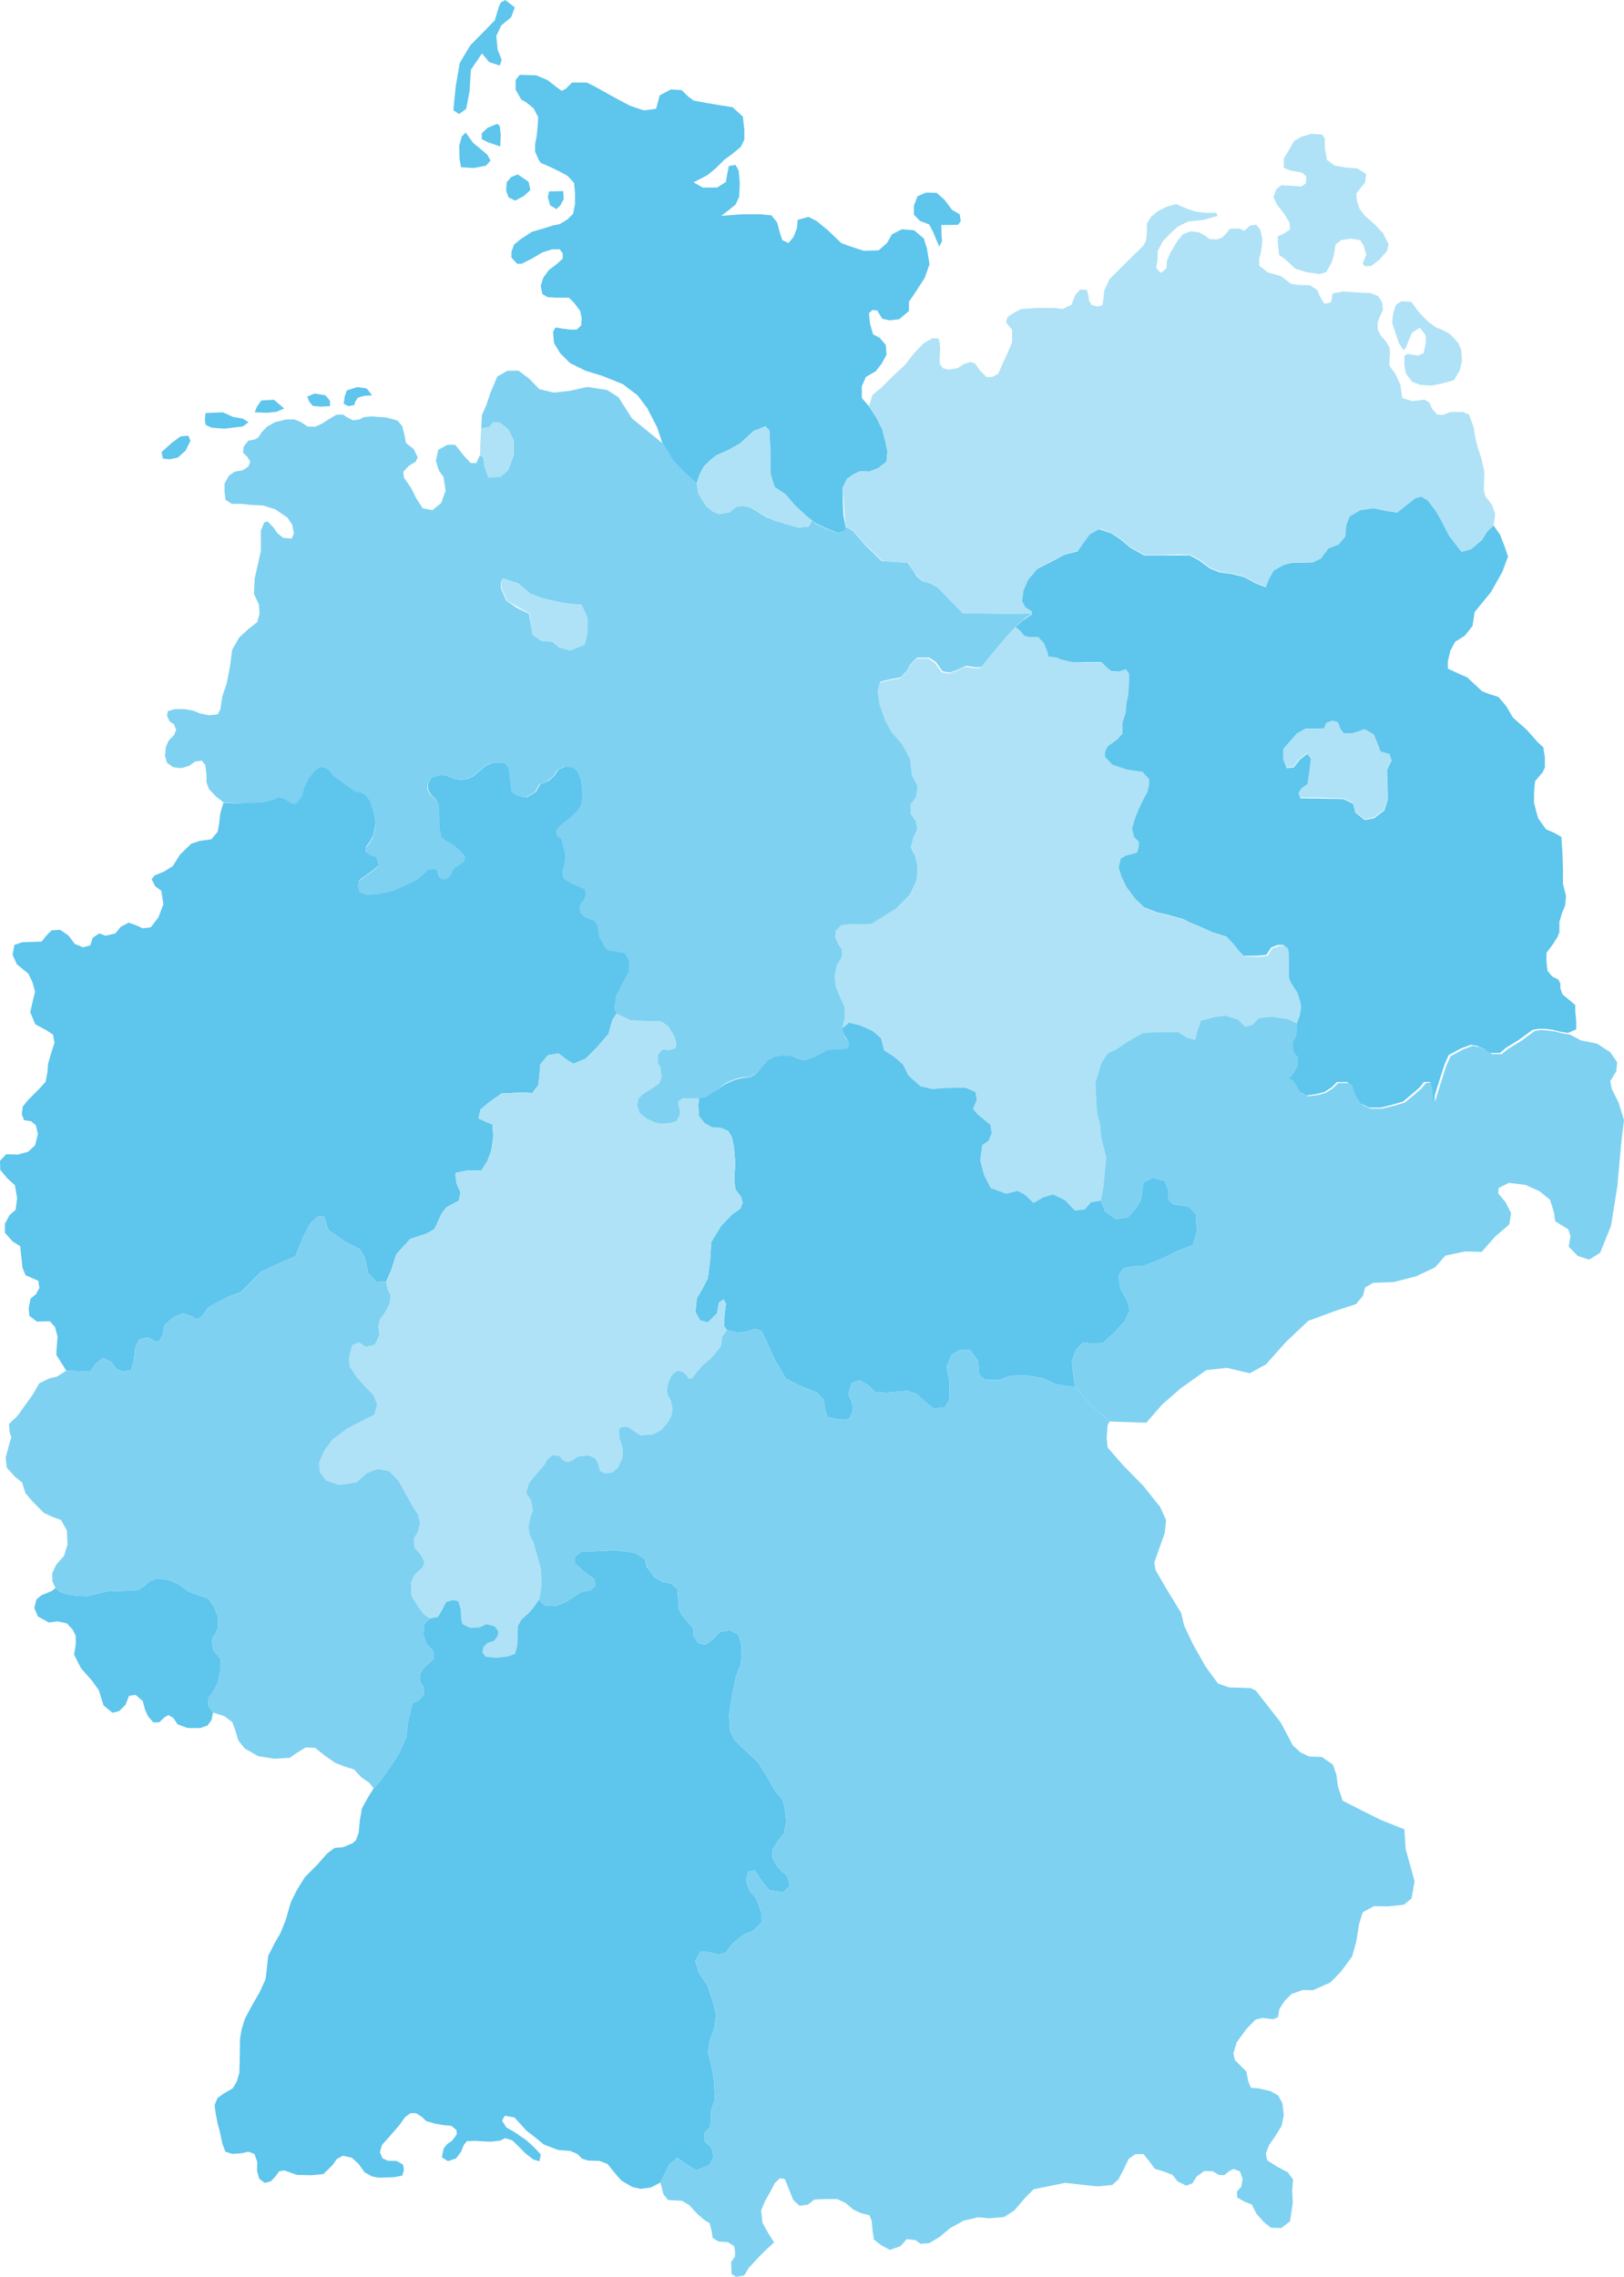
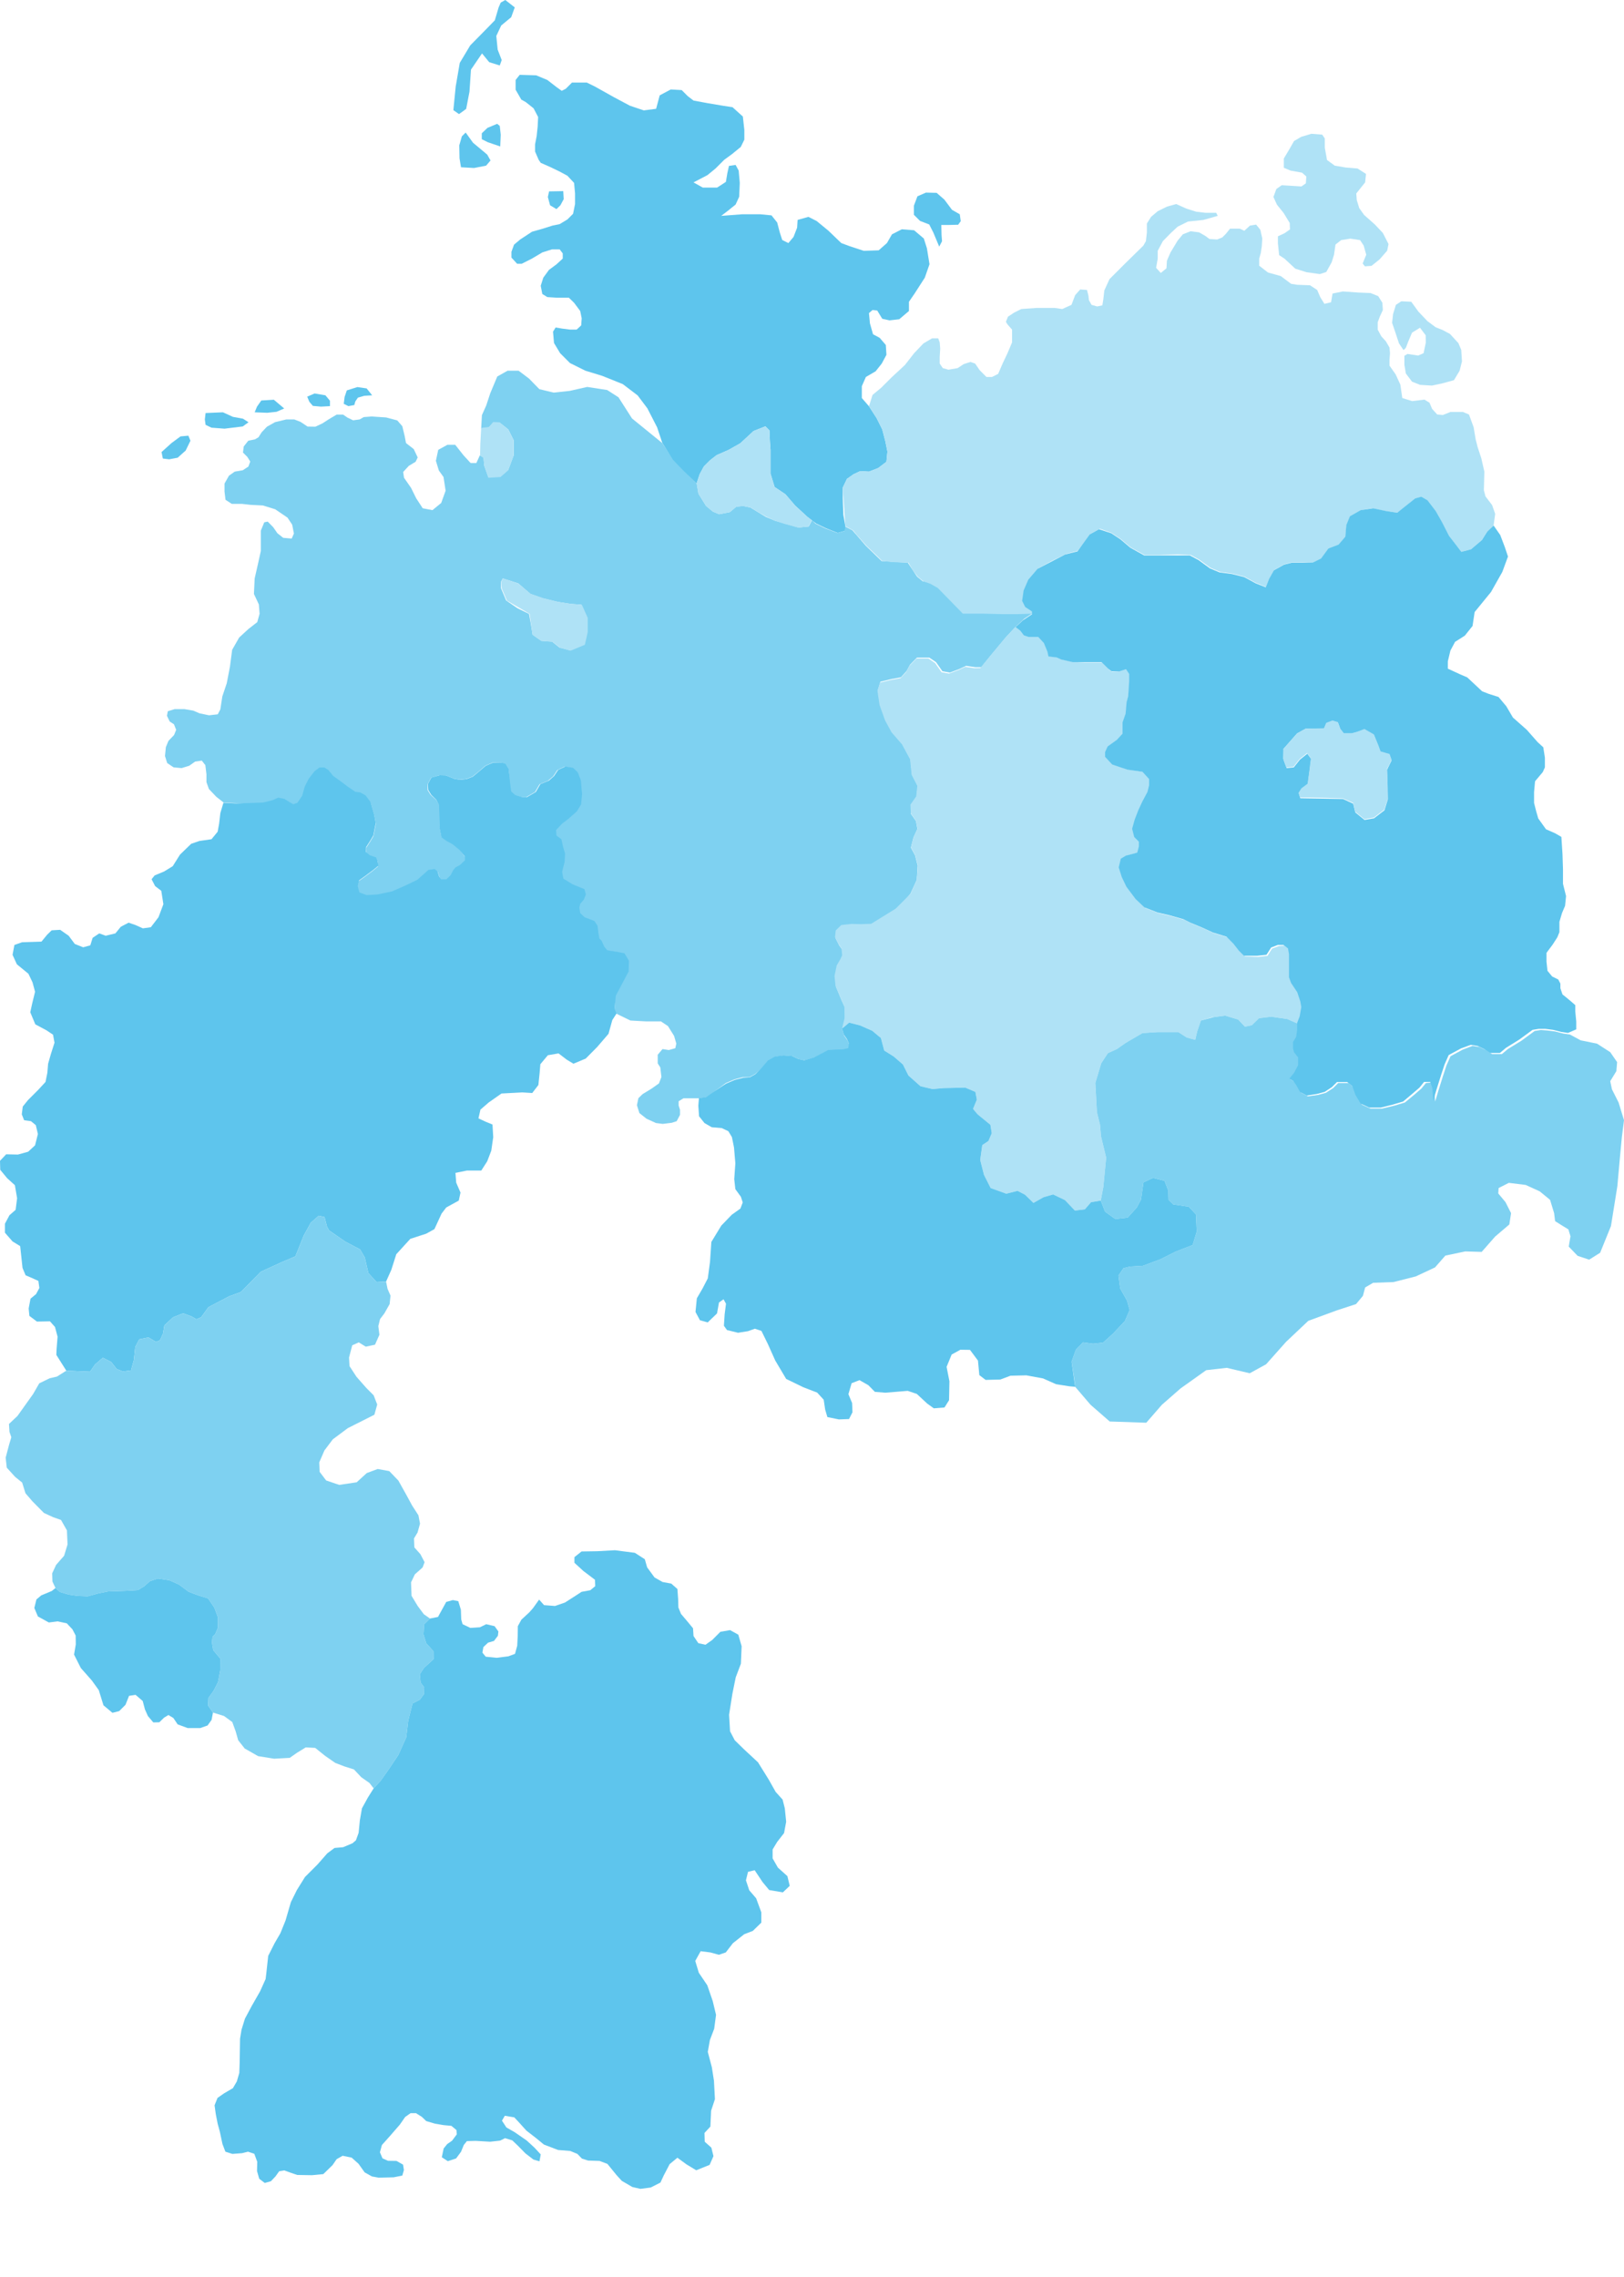
<svg xmlns="http://www.w3.org/2000/svg" id="Ebene_1" data-name="Ebene 1" width="132" height="185" viewBox="0 0 132 185">
  <title>map-germany</title>
  <g>
    <path d="M56.62,39.28l-1-1-.88-.92L53.83,36l-2.46-2-1.1-1.72-.92-.59-1.62-.25-1.42.32L45,31.9l-1.16-.28L43,30.76l-.85-.64-.89,0-.84.47-.57,1.36-.33,1-.35.78-.06,1.09.62-.09.37-.4.5,0,.71.56.44.88V37l-.44,1.18-.62.53-1,.06-.33-.94-.06-.67L39,37l-.28.62-.47,0L37.68,37,37,36.14l-.63,0-.75.41-.19.89.24.79.38.53.17,1.11-.36,1-.71.58-.79-.15-.53-.81-.42-.85-.57-.82-.07-.47.46-.5.55-.33.17-.35-.32-.68L33,36l-.11-.58-.19-.79-.41-.47-.9-.24-1.18-.08-.64.05-.34.19-.53.07-.46-.22-.35-.24-.53,0-.64.38-.51.33-.57.27L25,34.66l-.57-.38-.51-.2-.65,0-.91.22-.66.37-.43.45-.26.41-.29.17-.54.11-.37.47-.06.49.35.35.24.38-.15.41-.46.3-.65.11-.47.33-.36.64,0,.65.08.67.51.33.81,0,.72.08,1,.05,1,.31,1,.68.38.57.14.72-.18.41-.69-.06-.47-.37-.34-.49-.45-.46-.28.06-.28.68,0,.65,0,1-.22,1L20.7,47l-.06,1.26.4.85.06.76-.19.68-.72.56-.75.69-.57,1-.18,1.37-.26,1.35-.36,1.07-.16,1.05-.21.4-.71.08-.77-.16-.51-.22L15,57.62l-.81,0-.55.17-.07.37.22.46.35.23.18.45-.17.42-.46.48-.21.51-.07.72.18.57.52.35.65.06.62-.19.48-.34.54-.08.29.37.09.74,0,.64.2.56.6.63.6.47,1,.05,1.07,0,1.16,0,.8-.2.43-.21.52.1.4.25.32.18.32-.1.38-.57.22-.75.31-.63.49-.61.39-.3h.4l.34.22.37.47.68.49.46.35.64.44.42.06.43.24.4.54.16.56.15.52.11.63-.2,1-.26.44-.32.5v.4l.31.26.52.19.12.27,0,.41-.43.35-.6.45-.53.38-.11.47.13.51.59.22.86-.05,1.19-.25L32.93,72l1-.47.51-.46.4-.35.52-.07.22.18.15.46.18.21h.4l.34-.33.22-.42.18-.22.36-.2.38-.36v-.35L37.34,69l-.55-.45-.51-.28-.4-.29-.17-.86V65.42L35.46,65,35,64.58l-.24-.38,0-.49.28-.52.68-.2h.5l.66.27.49.09.53-.06.5-.19.46-.37.6-.52.59-.25h.54l.47.05.27.44.07.61,0,.56.09.69.32.28.58.18h.38l.72-.42.37-.63.68-.28.43-.37.33-.5.59-.28.61.1.39.36.25.66.1,1.12-.08.83-.34.56-.65.59-.57.44-.47.49,0,.46.4.29.12.59.18.58,0,.68-.21.8.1.55.73.45,1,.41.12.43-.17.43-.3.34-.06.31.06.44.36.34.49.18.31.14.25.37.07.59.08.45.18.19.22.49.24.28.93.15.47.1.36.59,0,.87-.49.94-.55,1L49.95,82l.18.38,1.11.54,1.25.07,1.23,0,.57.38.5.8.18.62-.08.38-.53.15-.51-.08-.39.46,0,.7.21.33.09.78-.2.52-.61.43-.72.44-.34.33-.12.57.2.64.58.46.77.35.55.07.73-.09L55,91.1l.27-.51,0-.42-.11-.35v-.34l.39-.24h1.28l.59-.09.46-.33L59,88l.7-.3.68-.18.53,0,.48-.26L62,86.7l.46-.54.58-.31.7-.09.66.05.54.25.48.09.79-.24.68-.35.47-.24.6,0,.61,0,.41-.1.05-.36-.16-.35-.26-.37-.15-.49.22-.89,0-.89-.25-.54-.47-1.13-.08-.82.18-.85.31-.53.13-.29-.05-.56-.24-.34-.29-.57.06-.54.45-.44.84-.09.73,0,.86,0,2-1.23L74,72.62l.52-1.13.07-1.16-.21-.83-.34-.63.21-.83.32-.69-.12-.64-.42-.6,0-.71.47-.67.09-.87-.46-.89L74,61.69l-.65-1.22-.85-1-.53-1-.45-1.26-.17-1.13.21-.69.87-.21.8-.15.46-.51.27-.5.57-.59h1l.55.37.52.74.6.11.75-.28.58-.27.73.11h.5l.81-1,1.18-1.42.66-.71.26-.26.58-.54.75-.5-2.42,0-3.25,0-2-2.09-.58-.33L75,47.23l-.46-.38-.75-1.13-2.13-.13-1.29-1.25-1.08-1.25-.63-.33,0,.38-.58.17-1-.38-.79-.38L66,42.27l-.27.51-.83.08L63,42.31,62.25,42,61,41.24l-.6-.13-.56.06-.52.44-.87.17-.5-.21-.56-.46-.62-1-.14-.83ZM40.87,47h0l1.25.4,1,.86,1,.35,1.19.29,1.06.17.87.06.48,1.06v1.17l-.23,1-1.17.48-.85-.23-.6-.48L44,52.07l-.71-.5-.15-.92L43,49.88l-.94-.46-.92-.63-.42-1,0-.52Z" fill="#7ed1f1" fill-rule="evenodd" />
    <polygon points="39.11 34.77 39.74 34.69 40.09 34.29 40.59 34.31 41.3 34.88 41.74 35.75 41.74 37.05 41.3 38.22 40.68 38.76 39.7 38.82 39.37 37.88 39.3 37.21 39.02 37.02 39.04 36.08 39.11 34.77" fill="#afe2f6" fill-rule="evenodd" />
    <polygon points="42.24 6.08 43.58 6.12 44.49 6.5 45.24 7.08 45.66 7.38 45.99 7.21 46.49 6.71 47.7 6.71 48.37 7.04 49.87 7.88 51.2 8.59 52.33 8.97 53.33 8.84 53.62 7.75 54.52 7.27 55.41 7.32 55.9 7.81 56.37 8.17 57.5 8.38 58.75 8.59 59.54 8.71 60.38 9.47 60.5 10.55 60.5 11.35 60.21 11.94 59.5 12.52 58.87 12.98 58.16 13.69 57.5 14.23 56.37 14.82 57.12 15.24 58.29 15.24 59 14.78 59.12 14.07 59.25 13.48 59.79 13.4 60.04 13.86 60.13 14.86 60.08 15.99 59.79 16.62 59.17 17.12 58.62 17.54 60.33 17.41 61.79 17.41 62.71 17.5 63.17 18.08 63.38 18.88 63.58 19.5 64.08 19.75 64.5 19.25 64.79 18.5 64.83 17.87 65.71 17.62 66.38 17.96 67.34 18.75 68.38 19.75 69.05 20 70.21 20.38 71.42 20.34 72.09 19.75 72.5 19.04 73.3 18.63 74.3 18.71 75.09 19.38 75.34 20.17 75.55 21.47 75.17 22.56 74.34 23.85 73.88 24.52 73.88 25.27 73.09 25.94 72.3 26.03 71.71 25.9 71.3 25.23 70.92 25.19 70.63 25.44 70.71 26.28 70.96 27.16 71.5 27.45 72 28.03 72.05 28.83 71.67 29.54 71.17 30.17 70.38 30.63 70.05 31.38 70.05 32.34 70.63 33.01 71.25 33.97 71.71 34.89 71.96 35.85 72.13 36.69 72.05 37.52 71.38 38.03 70.63 38.32 69.92 38.28 69.38 38.53 68.84 38.91 68.5 39.62 68.5 40.49 68.55 41.83 68.71 42.75 68.67 43.13 68.09 43.3 67.13 42.92 66.34 42.54 65.63 42 64.63 41.08 63.84 40.16 62.96 39.57 62.63 38.49 62.63 37.4 62.63 36.56 62.58 35.89 62.54 34.97 62.21 34.64 61.25 35.02 60.17 36.02 59.21 36.56 58.25 36.98 57.71 37.4 57.21 37.9 56.87 38.53 56.62 39.28 55.58 38.28 54.7 37.36 53.83 35.98 53.41 34.72 52.62 33.18 51.83 32.13 50.62 31.21 48.95 30.54 47.58 30.12 46.33 29.5 45.53 28.7 45.03 27.87 44.95 26.95 45.16 26.61 45.7 26.7 46.33 26.78 46.87 26.78 47.24 26.44 47.28 25.86 47.16 25.27 46.66 24.6 46.24 24.19 45.28 24.19 44.49 24.14 44.08 23.89 43.95 23.22 44.16 22.56 44.62 21.93 45.24 21.47 45.74 21.01 45.74 20.59 45.49 20.26 44.87 20.26 44.08 20.51 43.24 21.01 42.41 21.43 42.03 21.43 41.57 20.93 41.57 20.46 41.78 19.88 42.28 19.46 43.24 18.83 44.12 18.58 44.91 18.33 45.49 18.21 46.12 17.83 46.58 17.37 46.74 16.58 46.74 15.7 46.66 14.86 46.12 14.28 45.49 13.94 44.7 13.56 43.95 13.23 43.78 12.98 43.49 12.31 43.49 11.73 43.62 11.06 43.7 10.3 43.74 9.51 43.37 8.8 42.74 8.3 42.37 8.09 41.91 7.29 41.91 6.5 42.24 6.08" fill="#5ec5ed" fill-rule="evenodd" />
    <polygon points="70.63 33.01 70.92 32.09 71.63 31.5 72.46 30.67 73.55 29.66 74.3 28.7 75.05 27.91 75.76 27.49 76.26 27.49 76.38 27.82 76.42 28.33 76.38 29 76.38 29.54 76.63 29.91 77.09 30.04 77.84 29.91 78.34 29.58 78.88 29.41 79.26 29.54 79.63 30.08 80.18 30.63 80.63 30.63 81.13 30.38 81.51 29.5 81.89 28.7 82.26 27.82 82.26 27.28 82.26 26.78 81.89 26.36 81.76 26.15 81.93 25.73 82.43 25.4 83.01 25.11 84.26 25.02 85.72 25.02 86.34 25.11 87.09 24.77 87.39 23.98 87.8 23.52 88.35 23.56 88.47 24.02 88.51 24.39 88.72 24.77 89.18 24.9 89.6 24.81 89.68 24.31 89.76 23.6 90.18 22.68 91.39 21.47 92.93 19.96 93.14 19.59 93.22 18.88 93.22 18.16 93.56 17.62 94.1 17.16 94.85 16.79 95.6 16.58 96.43 16.95 97.22 17.2 97.97 17.29 98.85 17.29 98.98 17.54 97.81 17.87 96.56 18 95.72 18.42 95.18 18.92 94.52 19.59 94.1 20.38 94.1 21.01 93.97 21.76 94.35 22.18 94.81 21.8 94.85 21.18 95.14 20.51 95.72 19.55 96.14 19.04 96.77 18.79 97.47 18.88 97.97 19.17 98.31 19.42 98.93 19.46 99.35 19.29 99.64 19 99.98 18.58 100.39 18.58 100.77 18.58 101.14 18.75 101.6 18.33 102.1 18.25 102.44 18.67 102.6 19.38 102.56 20 102.48 20.55 102.35 21.01 102.35 21.59 103.06 22.14 104.1 22.43 104.94 23.06 105.44 23.14 106.48 23.18 107.06 23.56 107.31 24.14 107.65 24.69 108.19 24.56 108.31 23.85 109.15 23.68 110.4 23.77 111.4 23.81 112.02 24.06 112.36 24.6 112.4 25.19 112.15 25.73 111.98 26.19 111.98 26.78 112.27 27.32 112.65 27.74 112.94 28.24 112.98 28.7 112.94 29.25 112.94 29.71 113.44 30.42 113.82 31.25 113.9 31.8 113.98 32.34 114.78 32.59 115.78 32.47 116.19 32.72 116.4 33.22 116.82 33.68 117.28 33.72 117.9 33.47 118.9 33.47 119.4 33.68 119.78 34.72 119.94 35.69 120.11 36.35 120.4 37.23 120.65 38.32 120.61 39.83 120.74 40.33 121.28 41.04 121.53 41.75 121.4 42.71 121.28 42.92 120.86 43.21 120.44 43.88 119.57 44.63 118.78 44.84 118.32 44.26 117.78 43.55 117.19 42.42 116.69 41.54 116.03 40.66 115.53 40.37 115.03 40.49 114.53 40.91 113.98 41.37 113.57 41.66 112.69 41.54 111.52 41.29 110.61 41.46 109.73 41.96 109.44 42.67 109.36 43.63 108.81 44.26 107.98 44.55 107.4 45.39 106.73 45.72 105.94 45.68 105.06 45.68 104.39 45.85 103.56 46.31 103.19 46.98 102.89 47.69 102.06 47.35 101.14 46.85 100.14 46.6 99.18 46.47 98.39 46.14 97.47 45.47 96.77 45.09 95.72 45.05 94.27 45.09 93.02 45.09 91.89 44.47 91.1 43.8 90.35 43.3 89.39 42.96 88.64 43.38 88.14 44.09 87.59 44.76 86.64 45.01 85.47 45.59 84.39 46.18 83.64 47.06 83.26 47.94 83.14 48.77 83.39 49.27 83.93 49.61 83.93 49.86 82.68 49.9 81.51 49.9 79.88 49.86 78.26 49.86 76.22 47.77 75.63 47.44 75.05 47.23 74.59 46.85 74.21 46.35 73.84 45.72 72.75 45.68 71.71 45.59 71.34 45.22 70.42 44.34 69.67 43.5 69.34 43.09 68.71 42.75 68.5 39.62 68.84 38.91 69.38 38.53 69.92 38.28 70.63 38.32 71.38 38.03 72.05 37.52 72.13 36.69 71.96 35.85 71.71 34.89 71.25 33.97 70.63 33.01" fill="#afe2f6" fill-rule="evenodd" />
    <polygon points="18.16 65.23 17.91 66.06 17.81 66.93 17.69 67.58 17.19 68.19 16.21 68.33 15.54 68.56 14.63 69.44 14.04 70.38 13.34 70.81 12.57 71.13 12.32 71.44 12.61 72 13.11 72.38 13.28 73.47 12.88 74.53 12.26 75.34 11.61 75.43 11.01 75.16 10.45 74.97 9.82 75.3 9.38 75.84 8.59 76.03 8.07 75.84 7.53 76.2 7.34 76.81 6.76 76.97 6.08 76.7 5.58 76.03 4.89 75.55 4.2 75.59 3.83 75.95 3.37 76.51 1.79 76.56 1.17 76.78 1.02 77.58 1.37 78.35 2.31 79.12 2.64 79.81 2.85 80.58 2.62 81.52 2.46 82.25 2.87 83.23 3.77 83.71 4.31 84.07 4.43 84.72 4.14 85.63 3.91 86.43 3.85 87.16 3.7 87.91 3.1 88.56 2.27 89.39 1.85 89.91 1.77 90.54 1.96 91.02 2.52 91.1 2.91 91.42 3.08 92.14 2.85 93.06 2.29 93.58 1.46 93.81 0.5 93.79 0 94.32 0.02 95.05 0.58 95.73 1.21 96.3 1.39 97.36 1.27 98.3 0.77 98.74 0.4 99.43 0.4 100.16 1.02 100.87 1.64 101.25 1.83 103.02 2.08 103.62 2.62 103.85 3.12 104.08 3.2 104.65 2.93 105.15 2.48 105.52 2.33 106.32 2.39 106.92 3 107.38 4.06 107.36 4.47 107.82 4.68 108.61 4.6 109.61 4.58 110.09 5.39 111.37 7.32 111.45 7.72 110.87 8.36 110.32 9.03 110.66 9.49 111.24 9.99 111.43 10.65 111.35 10.88 110.51 10.99 109.45 11.32 108.82 12.07 108.67 12.67 109.03 13 108.9 13.25 108.36 13.36 107.69 14.07 107.03 14.88 106.71 15.56 106.96 15.96 107.19 16.35 107.03 16.94 106.21 18.62 105.33 19.58 104.98 21.2 103.33 22.93 102.54 24.01 102.08 24.68 100.41 25.26 99.35 25.91 98.78 26.38 98.89 26.57 99.64 26.74 99.97 28.07 100.89 29.27 101.52 29.65 102.18 29.94 103.44 30.61 104.17 31.38 104.13 31.81 103.17 32.21 101.91 33.35 100.66 34.64 100.24 35.31 99.87 35.89 98.61 36.27 98.11 37.29 97.55 37.43 96.9 37.08 96.09 37.02 95.3 37.95 95.11 39.12 95.11 39.6 94.36 39.93 93.5 40.09 92.4 40.03 91.37 39.47 91.14 38.89 90.87 39.05 90.16 39.72 89.58 40.76 88.85 42.45 88.76 43.26 88.81 43.76 88.16 43.86 87.2 43.92 86.47 44.53 85.74 45.4 85.59 46.05 86.09 46.61 86.43 47.61 86.01 48.54 85.07 49.46 84 49.77 82.88 50.12 82.34 49.95 81.95 50.06 80.89 50.61 79.86 51.1 78.93 51.12 78.06 50.76 77.46 50.29 77.36 49.36 77.21 49.12 76.93 48.9 76.44 48.72 76.26 48.64 75.81 48.57 75.22 48.32 74.84 48.01 74.71 47.52 74.53 47.16 74.19 47.09 73.75 47.16 73.44 47.46 73.09 47.62 72.67 47.5 72.24 46.52 71.84 45.79 71.39 45.69 70.84 45.89 70.04 45.93 69.36 45.76 68.78 45.63 68.19 45.23 67.89 45.2 67.44 45.66 66.95 46.23 66.51 46.89 65.92 47.23 65.36 47.31 64.53 47.21 63.4 46.96 62.75 46.57 62.38 45.95 62.28 45.36 62.56 45.03 63.06 44.61 63.43 43.92 63.71 43.55 64.35 42.83 64.77 42.45 64.77 41.87 64.59 41.55 64.31 41.46 63.62 41.41 63.06 41.34 62.45 41.07 62.01 40.6 61.96 40.07 61.97 39.48 62.22 38.87 62.74 38.42 63.11 37.92 63.3 37.39 63.36 36.9 63.27 36.24 63 35.74 62.99 35.06 63.18 34.78 63.7 34.81 64.19 35.05 64.58 35.46 64.98 35.69 65.42 35.7 66.33 35.71 67.17 35.88 68.03 36.28 68.32 36.79 68.6 37.34 69.05 37.77 69.57 37.77 69.92 37.38 70.29 37.02 70.48 36.84 70.7 36.62 71.12 36.28 71.45 35.88 71.45 35.7 71.24 35.56 70.79 35.34 70.61 34.82 70.68 34.42 71.04 33.91 71.49 32.93 71.96 31.86 72.43 30.66 72.68 29.8 72.73 29.21 72.51 29.08 72 29.19 71.53 29.72 71.15 30.32 70.7 30.75 70.35 30.7 69.94 30.58 69.67 30.06 69.49 29.75 69.23 29.76 68.83 30.08 68.33 30.34 67.89 30.54 66.89 30.43 66.25 30.28 65.73 30.12 65.17 29.72 64.63 29.29 64.39 28.87 64.33 28.23 63.89 27.77 63.54 27.09 63.05 26.71 62.58 26.37 62.36 25.97 62.36 25.57 62.66 25.09 63.28 24.77 63.91 24.56 64.66 24.17 65.23 23.85 65.34 23.53 65.16 23.13 64.91 22.61 64.81 22.18 65.01 21.38 65.21 20.22 65.25 19.16 65.28 18.16 65.23" fill="#5ec5ed" fill-rule="evenodd" />
    <polygon points="105.52 83.19 104.64 82.8 103.33 82.61 102.33 82.73 101.75 83.3 101.19 83.42 100.64 82.84 99.58 82.52 98.46 82.67 97.61 82.92 97.31 83.8 97.15 84.49 96.46 84.3 95.78 83.86 94.09 83.86 92.86 83.94 91.49 84.74 90.78 85.24 90.05 85.57 89.51 86.39 89.03 87.99 89.16 90.37 89.41 91.39 89.49 92.33 89.91 94.06 89.68 96.44 89.47 97.55 88.68 97.68 88.18 98.26 87.37 98.36 86.56 97.51 85.6 97.05 84.81 97.28 84 97.74 83.31 97.07 82.71 96.76 81.79 96.99 80.52 96.53 79.98 95.46 79.67 94.25 79.84 93.04 80.34 92.71 80.61 92.08 80.5 91.39 79.46 90.54 79.09 90.1 79.4 89.35 79.28 88.72 78.46 88.37 76.69 88.41 75.8 88.49 74.82 88.26 73.84 87.39 73.39 86.49 72.64 85.84 71.87 85.36 71.6 84.34 70.89 83.75 69.91 83.32 69.02 83.09 68.44 83.58 68.66 82.68 68.63 81.79 67.91 80.11 67.83 79.29 68.01 78.44 68.32 77.91 68.45 77.62 68.4 77.06 68.16 76.71 67.87 76.14 67.93 75.6 68.38 75.16 69.22 75.07 69.95 75.09 70.81 75.06 72.8 73.83 74.01 72.62 74.53 71.48 74.6 70.32 74.39 69.49 74.05 68.85 74.26 68.02 74.58 67.33 74.45 66.69 74.03 66.08 74 65.38 74.47 64.71 74.56 63.84 74.1 62.95 73.97 61.69 73.31 60.47 72.47 59.51 71.94 58.54 71.49 57.28 71.32 56.14 71.53 55.46 72.4 55.25 73.2 55.1 73.66 54.59 73.93 54.09 74.5 53.5 75.46 53.5 76.01 53.88 76.53 54.62 77.13 54.73 77.88 54.45 78.46 54.18 79.18 54.29 79.68 54.28 80.49 53.29 81.67 51.87 82.33 51.16 82.59 50.91 82.97 51.2 83.26 51.58 83.64 51.7 84.43 51.74 84.89 52.24 85.18 52.95 85.26 53.33 85.93 53.41 86.3 53.58 87.22 53.79 88.14 53.83 89.06 53.83 89.56 53.83 90.1 54.38 90.39 54.59 91.01 54.54 91.56 54.38 91.81 54.75 91.81 55.34 91.72 56.55 91.6 57.05 91.51 57.97 91.26 58.68 91.26 59.6 90.81 60.1 90.06 60.65 89.85 61.11 89.85 61.48 90.43 62.11 91.68 62.53 92.89 62.7 93.43 63.28 93.47 63.78 93.35 64.33 92.93 65.12 92.6 65.83 92.31 66.59 92.1 67.34 92.26 68.01 92.64 68.38 92.64 68.76 92.52 69.26 92.26 69.35 91.6 69.51 91.18 69.76 91.01 70.47 91.26 71.27 91.64 72.06 92.39 73.11 93.1 73.78 94.18 74.2 95.1 74.41 96.27 74.74 96.85 75.03 97.77 75.41 98.68 75.83 99.62 76.11 99.77 76.16 100.35 76.75 100.77 77.29 101.19 77.71 102.27 77.75 102.88 77.68 103.02 77.67 103.39 77.08 103.94 76.87 104.39 76.83 104.77 77.12 104.85 77.58 104.85 78.55 104.85 79.46 105.02 79.92 105.52 80.68 105.77 81.43 105.85 81.89 105.73 82.64 105.52 83.19" fill="#afe2f6" fill-rule="evenodd" />
    <polygon points="105.52 83.19 104.64 82.8 103.33 82.61 102.33 82.73 101.75 83.3 101.19 83.42 100.64 82.84 99.58 82.52 98.63 82.65 97.61 82.92 97.31 83.8 97.15 84.49 96.46 84.3 95.78 83.86 94.09 83.86 92.86 83.94 91.49 84.74 90.78 85.24 90.05 85.57 89.51 86.39 89.03 87.99 89.16 90.37 89.41 91.39 89.49 92.33 89.91 94.06 89.68 96.44 89.47 97.55 89.82 98.45 90.66 99.05 91.66 98.93 92.4 98.11 92.74 97.47 92.94 96.07 93.72 95.71 94.65 95.94 94.96 96.74 94.98 97.49 95.36 97.86 96.63 98.05 97.21 98.68 97.27 100.08 96.94 101.16 95.55 101.7 94.34 102.31 92.9 102.85 91.86 102.91 91.32 103.04 90.91 103.64 91.05 104.69 91.61 105.69 91.82 106.44 91.43 107.34 90.47 108.36 89.66 109.09 88.85 109.18 88.03 109.07 87.45 109.66 87.1 110.64 87.33 112.14 87.39 112.68 88.64 114.14 90.2 115.5 93.17 115.6 94.44 114.14 95.96 112.81 98.04 111.33 99.71 111.14 101.58 111.58 102.91 110.85 104.53 109.03 106.34 107.32 108.63 106.48 110.22 105.96 110.78 105.29 110.96 104.61 111.61 104.23 113.27 104.17 115.08 103.71 116.64 102.98 117.48 102.02 119.1 101.68 120.43 101.72 121.53 100.47 122.68 99.49 122.82 98.57 122.37 97.68 121.78 96.97 121.81 96.53 122.64 96.11 124.01 96.28 125.15 96.8 125.99 97.49 126.32 98.57 126.4 99.22 126.97 99.58 127.48 99.89 127.65 100.45 127.51 101.29 128.23 102.04 129.17 102.35 130.06 101.79 130.94 99.62 131.46 96.38 131.67 94.04 131.83 92.35 132 91.02 131.56 89.58 131.02 88.51 130.88 87.85 131.38 87.03 131.44 86.3 130.88 85.49 129.81 84.8 128.48 84.53 127.61 84.06 127.07 83.98 126.41 83.81 125.78 83.73 125.24 83.69 124.74 83.77 123.65 84.57 122.57 85.23 122.07 85.65 121.28 85.65 120.78 85.32 120.24 85.07 119.69 84.98 118.9 85.28 117.9 85.82 117.57 86.57 117.28 87.45 116.9 88.66 116.65 89.5 116.57 88.45 116.4 87.95 115.9 88 115.53 88.45 114.94 88.96 114.19 89.58 113.36 89.83 112.31 90.08 111.4 90.08 110.69 89.75 110.27 89.04 110.02 88.33 109.61 88 109.19 88 108.77 88 108.36 88.41 107.77 88.79 107.15 88.96 106.31 89.08 105.77 88.79 105.44 88.2 105.23 87.91 104.89 87.7 105.27 87.24 105.6 86.61 105.65 85.99 105.31 85.57 105.23 85.28 105.23 84.73 105.48 84.31 105.56 83.77 105.52 83.19" fill="#7ed1f1" fill-rule="evenodd" />
    <polygon points="68.44 83.58 68.59 84.07 68.85 84.44 69 84.79 68.95 85.16 68.54 85.26 67.92 85.28 67.32 85.31 66.17 85.91 65.38 86.15 64.91 86.05 64.37 85.8 63.7 85.75 63 85.84 62.42 86.16 61.96 86.7 61.4 87.28 60.93 87.54 60.4 87.57 59.71 87.75 59.01 88.05 57.86 88.81 57.4 89.14 56.81 89.23 56.76 89.84 56.82 90.7 57.26 91.25 57.85 91.59 58.66 91.66 59.2 91.91 59.49 92.39 59.66 93.23 59.77 94.52 59.68 95.81 59.77 96.62 60.22 97.24 60.37 97.7 60.18 98.2 59.48 98.7 58.63 99.58 57.82 100.91 57.71 102.53 57.53 103.87 57.1 104.7 56.64 105.49 56.53 106.6 56.89 107.27 57.52 107.45 58.28 106.72 58.44 105.83 58.81 105.57 59.01 105.93 58.9 106.79 58.84 107.72 59.09 108.07 59.99 108.29 60.8 108.16 61.36 107.96 61.89 108.14 62.42 109.22 63.01 110.54 63.9 112.04 65.3 112.72 66.42 113.15 66.95 113.73 67.07 114.53 67.25 115.14 68.18 115.33 69.01 115.3 69.29 114.75 69.26 114 68.96 113.28 69.22 112.39 69.86 112.14 70.58 112.55 71.11 113.09 71.96 113.16 72.93 113.08 73.78 113.01 74.52 113.26 75.36 114.04 75.9 114.43 76.77 114.36 77.14 113.77 77.17 112.23 76.94 111.06 77.35 110.06 78.06 109.67 78.84 109.68 79.49 110.55 79.6 111.73 80.11 112.12 81.31 112.09 82.13 111.78 83.42 111.75 84.78 112 85.84 112.47 86.92 112.64 87.39 112.68 87.1 110.64 87.45 109.66 88.03 109.07 88.85 109.18 89.66 109.09 90.47 108.36 91.43 107.34 91.82 106.44 91.61 105.69 91.05 104.69 90.91 103.64 91.32 103.04 91.86 102.91 92.9 102.85 94.34 102.31 95.55 101.7 96.94 101.16 97.27 100.08 97.21 98.68 96.63 98.05 95.36 97.86 94.98 97.49 94.96 96.74 94.65 95.94 93.72 95.71 92.94 96.07 92.74 97.47 92.4 98.11 91.66 98.93 90.66 99.05 89.82 98.45 89.47 97.55 88.68 97.68 88.18 98.26 87.37 98.36 86.56 97.51 85.6 97.05 84.81 97.28 84 97.74 83.31 97.07 82.71 96.76 81.79 96.99 80.52 96.53 79.98 95.46 79.67 94.25 79.84 93.04 80.34 92.71 80.61 92.08 80.5 91.39 79.46 90.54 79.09 90.1 79.4 89.35 79.28 88.72 78.46 88.37 76.69 88.41 75.8 88.49 74.82 88.26 73.84 87.39 73.39 86.49 72.64 85.84 71.87 85.36 71.6 84.34 70.89 83.75 69.91 83.32 69.02 83.09 68.44 83.58" fill="#5ec5ed" fill-rule="evenodd" />
-     <polygon points="50.12 82.34 49.77 82.88 49.46 84 48.54 85.07 47.61 86.01 46.61 86.43 46.05 86.09 45.4 85.59 44.53 85.74 43.92 86.47 43.86 87.2 43.76 88.16 43.26 88.81 42.45 88.76 40.76 88.85 39.72 89.58 39.05 90.16 38.89 90.87 39.47 91.14 40.03 91.37 40.09 92.4 39.93 93.5 39.6 94.36 39.12 95.11 37.95 95.11 37.02 95.3 37.08 96.09 37.43 96.9 37.29 97.55 36.27 98.11 35.89 98.61 35.31 99.87 34.64 100.24 33.35 100.66 32.21 101.91 31.81 103.17 31.38 104.13 31.5 104.72 31.74 105.27 31.67 105.96 31.24 106.72 30.89 107.18 30.75 107.75 30.84 108.45 30.48 109.26 29.73 109.42 29.16 109.07 28.63 109.31 28.37 110.3 28.41 111 28.97 111.86 29.78 112.78 30.37 113.37 30.66 114.12 30.43 114.95 29.42 115.46 28.27 116.04 27.05 116.95 26.37 117.85 25.95 118.82 25.98 119.59 26.51 120.29 27.57 120.65 28.99 120.44 29.81 119.69 30.7 119.36 31.64 119.53 32.38 120.3 33 121.41 33.5 122.33 34.01 123.12 34.14 123.8 33.94 124.52 33.65 125 33.68 125.73 34.17 126.28 34.51 126.93 34.35 127.36 33.72 127.92 33.41 128.57 33.45 129.66 33.95 130.49 34.45 131.16 34.95 131.51 35.6 131.38 35.94 130.7 36.27 130.16 36.81 130.01 37.25 130.1 37.46 130.79 37.49 131.59 37.6 131.97 38.23 132.27 39.01 132.22 39.52 131.97 40.2 132.13 40.51 132.56 40.47 132.91 40.15 133.33 39.67 133.47 39.29 133.83 39.21 134.28 39.48 134.61 40.36 134.7 41.32 134.58 41.86 134.38 42.04 133.72 42.08 132.93 42.09 132.13 42.38 131.6 43.02 131.01 43.32 130.67 43.82 129.97 44.01 128.85 43.98 127.59 43.8 126.88 43.37 125.36 43.05 124.71 42.95 124.01 43.09 123.33 43.32 122.74 43.16 121.91 42.77 121.31 42.98 120.53 43.62 119.74 44.2 119.08 44.55 118.52 44.96 118.22 45.5 118.32 45.78 118.67 46.14 118.81 46.52 118.65 46.96 118.35 47.84 118.25 48.36 118.48 48.63 118.94 48.78 119.53 49.2 119.72 49.78 119.63 50.23 119.24 50.59 118.47 50.61 117.68 50.34 116.81 50.32 116.13 50.48 115.93 51.03 115.95 51.49 116.25 52.06 116.62 53.04 116.56 53.77 116.18 54.28 115.57 54.58 115.03 54.66 114.44 54.52 113.79 54.31 113.43 54.2 113.01 54.31 112.36 54.6 111.73 55.03 111.39 55.46 111.43 55.79 111.71 55.98 112.01 56.25 111.99 56.6 111.52 57.14 110.91 57.83 110.32 58.59 109.41 58.7 108.6 59.09 108.07 58.84 107.72 58.9 106.79 59.01 105.93 58.81 105.57 58.44 105.83 58.28 106.72 57.52 107.45 56.89 107.27 56.53 106.6 56.64 105.49 57.53 103.87 57.71 102.53 57.82 100.91 58.63 99.58 59.48 98.7 60.18 98.2 60.37 97.7 60.22 97.24 59.77 96.62 59.68 95.81 59.77 94.52 59.66 93.23 59.49 92.39 59.2 91.91 58.66 91.66 57.85 91.59 57.26 91.25 56.82 90.7 56.76 89.84 56.81 89.23 55.53 89.23 55.14 89.47 55.14 89.82 55.26 90.17 55.29 90.59 55.02 91.1 54.62 91.23 53.9 91.33 53.35 91.25 52.58 90.9 52 90.44 51.8 89.8 51.93 89.22 52.27 88.89 53.6 88.03 53.79 87.51 53.7 86.73 53.49 86.4 53.45 85.7 53.84 85.24 54.35 85.32 54.88 85.18 54.96 84.79 54.79 84.17 54.29 83.37 53.72 82.98 52.49 82.95 51.23 82.88 50.12 82.34" fill="#afe2f6" fill-rule="evenodd" />
    <polygon points="31.38 104.13 30.61 104.17 29.94 103.44 29.65 102.18 29.27 101.52 28.07 100.89 26.74 99.97 26.57 99.64 26.38 98.89 25.91 98.78 25.26 99.35 24.68 100.41 24.01 102.08 22.93 102.54 21.2 103.33 19.58 104.98 18.62 105.33 16.94 106.21 16.35 107.03 15.96 107.19 15.56 106.96 14.88 106.71 14.07 107.03 13.36 107.69 13.25 108.36 13 108.9 12.67 109.03 12.07 108.67 11.32 108.82 10.99 109.45 10.88 110.51 10.65 111.35 9.99 111.43 9.49 111.24 9.03 110.66 8.36 110.32 7.72 110.87 7.32 111.45 5.39 111.37 4.63 111.85 4.03 111.99 3.19 112.4 2.69 113.27 2.09 114.11 1.42 115.05 0.73 115.7 0.77 116.34 0.92 116.78 0.74 117.38 0.46 118.44 0.55 119.25 1.23 120 1.8 120.46 2.07 121.33 2.65 122 3.57 122.93 4.33 123.28 4.96 123.5 5.44 124.35 5.49 125.49 5.21 126.41 4.56 127.15 4.24 127.84 4.26 128.5 4.51 129.03 4.87 129.35 5.57 129.56 6.31 129.67 7.14 129.7 7.98 129.47 8.77 129.31 10.21 129.26 11.21 129.2 11.73 128.88 12.19 128.47 12.84 128.26 13.77 128.4 14.55 128.75 15.33 129.33 16.09 129.62 16.91 129.87 17.42 130.62 17.72 131.43 17.71 132.25 17.49 132.78 17.27 133 17.23 133.47 17.33 134.08 17.91 134.77 17.9 135.71 17.72 136.68 17.36 137.38 16.94 137.96 16.91 138.58 17.31 139.15 18.21 139.43 18.88 139.92 19.16 140.69 19.36 141.4 19.89 142.07 20.98 142.69 22.28 142.9 23.55 142.83 24.15 142.41 24.85 141.98 25.62 142.02 26.43 142.67 27.25 143.24 27.98 143.52 28.77 143.77 29.36 144.4 30.03 144.87 30.37 145.31 30.94 144.69 31.57 143.8 32.37 142.61 33.02 141.17 33.18 139.81 33.53 138.41 34.12 138.11 34.46 137.65 34.48 137.1 34.19 136.72 34.12 136.04 34.46 135.52 35.24 134.81 35.23 134.17 34.64 133.51 34.42 132.79 34.47 131.98 34.95 131.51 34.45 131.16 33.95 130.49 33.45 129.66 33.41 128.57 33.72 127.92 34.35 127.36 34.51 126.93 34.17 126.28 33.68 125.73 33.65 125 33.94 124.52 34.14 123.8 34.01 123.12 33.5 122.33 33 121.41 32.38 120.3 31.64 119.53 30.7 119.36 29.81 119.69 28.99 120.44 27.57 120.65 26.51 120.29 25.98 119.59 25.95 118.82 26.37 117.85 27.05 116.95 28.27 116.04 29.42 115.46 30.43 114.95 30.66 114.12 30.37 113.37 29.78 112.78 28.97 111.86 28.41 111 28.37 110.3 28.63 109.31 29.16 109.07 29.73 109.42 30.48 109.26 30.84 108.45 30.75 107.75 30.89 107.18 31.24 106.72 31.67 105.96 31.74 105.27 31.5 104.72 31.38 104.13" fill="#7ed1f1" fill-rule="evenodd" />
    <polygon points="4.51 129.03 4.21 129.27 3.35 129.63 2.96 129.96 2.79 130.65 3.08 131.34 3.97 131.83 4.69 131.74 5.43 131.9 5.89 132.39 6.15 132.89 6.16 133.61 6.02 134.44 6.57 135.53 7.47 136.55 8.03 137.33 8.41 138.56 9.14 139.17 9.69 139.03 10.2 138.52 10.49 137.79 11.02 137.71 11.6 138.21 11.78 138.89 12.02 139.43 12.46 139.95 12.95 139.94 13.34 139.56 13.69 139.35 14.09 139.59 14.44 140.11 15.26 140.41 16.27 140.41 16.87 140.2 17.2 139.74 17.31 139.15 16.91 138.58 16.94 137.96 17.36 137.38 17.72 136.68 17.9 135.71 17.91 134.77 17.33 134.08 17.23 133.47 17.27 133 17.49 132.78 17.71 132.25 17.72 131.43 17.42 130.62 16.91 129.87 16.09 129.62 15.33 129.33 14.55 128.75 13.77 128.4 12.84 128.26 12.19 128.47 11.73 128.88 11.21 129.2 10.21 129.26 8.77 129.31 7.98 129.47 7.14 129.7 6.31 129.67 5.57 129.56 4.87 129.35 4.51 129.03" fill="#5ec5ed" fill-rule="evenodd" />
    <polygon points="43.82 129.97 43.32 130.67 43.02 131.01 42.38 131.6 42.09 132.13 42.08 132.93 42.04 133.72 41.86 134.38 41.32 134.58 40.36 134.7 39.48 134.61 39.21 134.28 39.29 133.83 39.67 133.47 40.15 133.33 40.47 132.91 40.51 132.56 40.2 132.13 39.52 131.97 39.01 132.22 38.23 132.27 37.6 131.97 37.49 131.59 37.46 130.79 37.25 130.1 36.81 130.01 36.27 130.16 35.6 131.38 34.95 131.51 34.47 131.98 34.42 132.79 34.64 133.51 35.23 134.17 35.24 134.81 34.46 135.52 34.12 136.04 34.19 136.72 34.48 137.1 34.46 137.65 34.12 138.11 33.53 138.41 33.18 139.81 33.02 141.17 32.37 142.61 31.57 143.8 30.94 144.69 30.37 145.31 29.91 146.04 29.42 146.93 29.25 147.9 29.15 148.92 28.93 149.53 28.65 149.77 27.89 150.09 27.19 150.15 26.6 150.59 25.81 151.49 24.79 152.51 24.13 153.57 23.64 154.56 23.21 156.04 22.79 157.08 22.32 157.89 21.8 158.92 21.66 160.21 21.59 160.8 21.14 161.8 20.46 162.99 19.91 164.02 19.63 164.92 19.51 165.65 19.48 167.59 19.45 168.43 19.25 169.12 18.93 169.67 18.21 170.09 17.68 170.46 17.44 171.06 17.54 171.78 17.69 172.55 17.87 173.21 18.08 174.2 18.32 174.83 18.89 175.01 19.68 174.95 20.16 174.83 20.67 175 20.91 175.65 20.89 176.4 21.07 177.03 21.52 177.37 22.02 177.23 22.39 176.84 22.69 176.42 23.11 176.35 23.63 176.54 24.16 176.72 25.36 176.74 26.28 176.65 27.03 175.92 27.36 175.44 27.85 175.16 28.58 175.31 29.14 175.81 29.64 176.51 30.23 176.84 30.78 176.94 32 176.91 32.7 176.77 32.83 176.32 32.76 175.88 32.23 175.58 31.54 175.57 31.09 175.37 30.88 174.88 31.04 174.29 31.7 173.55 32.5 172.63 32.93 172.01 33.37 171.7 33.81 171.7 34.29 172 34.64 172.34 35.34 172.55 36.05 172.67 36.69 172.73 37.1 173.07 37.13 173.42 36.74 173.94 36.35 174.21 36.06 174.57 35.91 175.28 36.4 175.6 37.07 175.38 37.47 174.84 37.7 174.28 37.95 173.97 38.66 173.95 39.84 174.02 40.65 173.93 41.05 173.73 41.64 173.91 42.09 174.34 42.71 174.97 43.36 175.47 43.85 175.61 43.95 175.05 43.44 174.5 42.81 173.92 41.84 173.25 41.16 172.86 40.8 172.31 41.03 171.91 41.8 172.04 42.12 172.38 42.79 173.12 43.54 173.7 44.21 174.25 45.36 174.69 46.35 174.77 46.93 175.01 47.3 175.39 47.8 175.55 48.73 175.58 49.37 175.82 50.12 176.74 50.54 177.2 51.4 177.7 52.06 177.85 52.89 177.74 53.68 177.34 53.95 176.76 54.43 175.84 55.06 175.32 55.8 175.86 56.59 176.34 57.68 175.9 57.99 175.19 57.82 174.5 57.28 174.02 57.26 173.31 57.74 172.79 57.8 171.5 58.11 170.56 58.03 169.06 57.86 167.97 57.53 166.72 57.7 165.76 58.05 164.84 58.2 163.71 57.93 162.59 57.49 161.31 56.8 160.29 56.51 159.33 56.95 158.54 57.74 158.64 58.43 158.83 58.99 158.64 59.57 157.89 60.49 157.16 61.19 156.89 61.88 156.22 61.88 155.38 61.46 154.24 60.9 153.59 60.63 152.78 60.8 152.09 61.34 151.96 61.98 152.92 62.52 153.57 63.63 153.76 64.19 153.23 64 152.44 63.23 151.75 62.8 151 62.8 150.27 63.17 149.66 63.73 148.94 63.9 148.02 63.79 146.93 63.61 146.22 63.05 145.6 62.48 144.59 61.61 143.19 60.49 142.15 59.72 141.4 59.34 140.67 59.26 139.33 59.53 137.62 59.8 136.29 60.22 135.18 60.28 133.76 60.01 132.82 59.34 132.45 58.55 132.59 57.88 133.26 57.34 133.64 56.76 133.51 56.37 132.93 56.33 132.3 55.85 131.72 55.35 131.13 55.14 130.61 55.12 129.92 55.06 129.11 54.56 128.67 53.85 128.54 53.2 128.17 52.6 127.35 52.41 126.69 51.6 126.17 49.98 125.96 48.54 126.04 47.27 126.06 46.69 126.52 46.69 126.98 47.42 127.65 48.36 128.36 48.38 128.88 47.98 129.21 47.27 129.34 46.67 129.73 45.92 130.21 45.11 130.49 44.22 130.42 43.82 129.97" fill="#5ec5ed" fill-rule="evenodd" />
-     <polygon points="43.82 129.97 44.22 130.42 45.11 130.49 45.92 130.21 46.67 129.73 47.27 129.34 47.98 129.21 48.38 128.88 48.36 128.36 47.42 127.65 46.69 126.98 46.69 126.52 47.27 126.06 48.54 126.04 49.98 125.96 51.6 126.17 52.41 126.69 52.66 127.44 53.2 128.17 53.85 128.54 54.56 128.67 55.06 129.11 55.12 129.92 55.14 130.61 55.35 131.13 55.85 131.72 56.33 132.3 56.37 132.93 56.76 133.51 57.34 133.64 57.88 133.26 58.55 132.59 59.34 132.45 60.01 132.82 60.28 133.76 60.22 135.18 59.8 136.29 59.53 137.62 59.26 139.33 59.34 140.67 59.72 141.4 60.49 142.15 61.61 143.19 62.48 144.59 63.05 145.6 63.61 146.22 63.79 146.93 63.9 148.02 63.73 148.94 63.17 149.66 62.8 150.27 62.8 151 63.23 151.75 64 152.44 64.19 153.23 63.63 153.76 62.52 153.57 61.98 152.92 61.34 151.96 60.8 152.09 60.63 152.78 60.9 153.59 61.46 154.24 61.88 155.38 61.88 156.22 61.19 156.89 60.49 157.16 59.57 157.89 58.99 158.64 58.43 158.83 57.74 158.64 56.95 158.54 56.51 159.33 56.8 160.29 57.49 161.31 57.93 162.59 58.2 163.71 58.05 164.84 57.7 165.76 57.53 166.72 57.86 167.97 58.03 169.06 58.11 170.56 57.8 171.5 57.74 172.79 57.26 173.31 57.28 174.02 57.82 174.5 57.99 175.19 57.68 175.9 56.59 176.34 55.8 175.86 55.06 175.32 54.43 175.84 53.95 176.76 53.68 177.34 53.93 178.3 54.31 178.76 55.43 178.82 56.01 179.16 56.68 179.89 57.24 180.37 57.68 180.64 57.84 181.26 57.93 181.83 58.38 182.12 59.16 182.18 59.67 182.5 59.74 182.87 59.74 183.35 59.42 183.81 59.47 184.77 59.82 185 60.49 184.88 60.86 184.27 61.73 183.33 62.28 182.79 62.92 182.2 62.52 181.58 61.98 180.62 61.86 179.62 62.19 178.82 62.61 178.09 62.98 177.38 63.38 176.99 63.79 177.05 64.17 177.99 64.48 178.76 64.98 179.22 65.67 179.13 66.19 178.72 67.04 178.68 68.04 178.68 68.73 178.99 69.35 179.53 69.97 179.82 70.66 179.99 70.85 180.43 70.91 181.12 71.03 181.97 71.6 182.41 72.33 182.81 73.2 182.5 73.7 181.93 74.41 182.02 74.82 182.31 75.51 182.27 76.36 181.76 77.24 181.03 78.34 180.43 79.5 180.16 80.38 180.24 81.61 180.14 82.46 179.59 83.31 178.59 84.02 177.88 85.06 177.67 86.58 177.36 88.06 177.53 89.26 177.65 90.41 177.53 90.91 177.07 91.26 176.4 91.74 175.42 92.26 175.04 92.94 175.02 93.38 175.57 93.88 176.23 94.48 176.4 95.3 176.71 95.71 177.24 96.42 177.59 96.92 177.4 97.25 176.86 97.88 176.4 98.56 176.42 99.06 176.71 99.5 176.74 99.87 176.44 100.25 176.23 100.77 176.42 101 177.03 100.89 177.67 100.54 178.07 100.56 178.55 101.14 178.88 101.75 179.13 102.14 179.89 102.75 180.57 103.31 181.01 104.14 181.03 104.85 180.49 105.08 178.99 105.03 177.97 105.1 177.09 104.68 176.51 103.81 176.05 103 175.53 102.89 174.98 103.14 174.31 103.66 173.56 104.18 172.71 104.35 171.85 104.24 170.91 103.89 170.26 103.27 169.91 102.25 169.68 101.68 169.64 101.45 169.1 101.31 168.32 100.67 167.68 100.37 167.38 100.25 166.84 100.52 165.94 101.31 164.86 102.06 164.09 102.64 163.96 103.49 164.07 103.87 163.9 103.99 163.23 104.43 162.56 104.97 162.02 105.89 161.69 106.72 161.71 108.13 161.08 108.97 160.23 109.9 158.97 110.24 157.76 110.47 156.32 110.76 155.38 111.67 154.88 112.82 154.9 114.11 154.76 114.73 154.26 114.98 152.86 114.25 150.23 114.15 148.64 112.23 147.87 110.76 147.14 109.13 146.31 108.74 145.12 108.63 144.22 108.34 143.38 107.45 142.76 106.41 142.72 105.7 142.38 105.08 141.82 104.1 139.96 102.06 137.35 101.64 137.16 99.87 137.1 99 136.79 98 135.43 96.96 133.59 96.25 132.09 96 131.05 94.69 128.9 93.92 127.56 93.82 126.96 94.67 124.56 94.78 123.51 94.3 122.45 92.92 120.72 91.26 119.03 90.03 117.61 89.95 116.83 90.03 115.77 90.2 115.5 88.64 114.14 87.39 112.68 85.84 112.47 84.78 112 83.42 111.75 82.13 111.78 81.31 112.09 80.11 112.12 79.6 111.73 79.49 110.55 78.84 109.68 78.06 109.67 77.35 110.06 76.94 111.06 77.17 112.23 77.14 113.77 76.77 114.36 75.9 114.43 74.52 113.26 73.78 113.01 71.96 113.16 71.11 113.09 70.58 112.55 69.86 112.14 69.22 112.39 68.96 113.28 69.26 114 69.29 114.75 69.01 115.3 68.18 115.33 67.25 115.14 67.07 114.53 66.95 113.73 66.42 113.15 65.3 112.72 63.9 112.04 63.01 110.54 62.42 109.22 61.89 108.14 61.36 107.96 60.8 108.16 59.99 108.29 59.09 108.07 58.7 108.6 58.59 109.41 57.83 110.32 57.14 110.91 56.6 111.52 56.25 111.99 55.98 112.01 55.79 111.71 55.46 111.43 55.03 111.39 54.6 111.73 54.31 112.36 54.2 113.01 54.31 113.43 54.52 113.79 54.66 114.44 54.58 115.03 54.28 115.57 53.77 116.18 53.04 116.56 52.06 116.62 51.49 116.25 51.03 115.95 50.48 115.93 50.32 116.13 50.34 116.81 50.61 117.68 50.59 118.47 50.23 119.24 49.78 119.63 49.2 119.72 48.78 119.53 48.63 118.94 48.36 118.48 47.84 118.25 46.96 118.35 46.52 118.65 46.14 118.81 45.78 118.67 45.5 118.32 44.96 118.22 44.55 118.52 44.2 119.08 43.62 119.74 42.98 120.53 42.77 121.31 43.16 121.91 43.32 122.74 43.09 123.33 42.95 124.01 43.05 124.71 43.37 125.36 43.8 126.88 43.98 127.59 44.01 128.85 43.82 129.97" fill="#7ed1f1" fill-rule="evenodd" />
    <path d="M104.31,60.86l1.12-1.27.69-.38,1.5,0,.19-.44.5-.19.44.13.19.52.29.38h.67l1-.33.77.44.54,1.38.73.21.17.48-.37.75.06,2.42-.27.88-.85.65-.77.13-.75-.61-.17-.71-.83-.38-3.47-.06-.12-.4.23-.35.5-.38.27-2.07-.31-.42-.6.48-.5.63-.58.06-.25-.67v-.83Zm17.1-18.15h0l-.54.5-.42.67-.88.75-.79.21-1-1.3-.58-1.13-.5-.88-.67-.88-.5-.29-.5.13-1.46,1.17-.88-.13-1.09-.23-1,.15-.88.5-.29.71-.08.95-.55.64-.83.31-.59.82-.67.33-1.67,0-.67.17-.83.46-.38.68-.28.7-.83-.33-.92-.5-1-.25-1-.13-.79-.33-.92-.67-.71-.38H93l-1.13-.63-.79-.67-.75-.5-1-.33-.75.42-1,1.38-1,.25-2.25,1.17-.75.88-.38.88-.12.84.25.5.55.36v.23l-.75.5-.58.54.38.29.29.38.38.13.79,0,.46.5.29.71.08.38.67.08.38.17.92.21.92,0h1.42l.54.54.29.21.63,0,.54-.17.25.38v.59l-.08,1.21-.13.5-.08.92-.25.71v.92l-.46.5-.75.54-.21.46v.38l.58.63,1.25.42,1.21.17.54.59,0,.5-.13.54-.42.79-.33.71-.29.75-.21.75.17.67.38.38v.38l-.13.5-.25.08-.67.17-.42.25-.17.71.25.79.38.79.75,1,.71.67,1.08.42.92.21,1.17.33.58.29.92.38.92.42,1.08.33.58.59.42.54.42.42,1.08,0,.75-.08.38-.59.54-.21.46,0,.37.29.08.46v1.88l.17.46.5.75.25.75.08.46-.13.75-.21.54,0,.59-.08.54-.25.42v.54l.08.29.33.42,0,.63-.33.63-.38.46.33.21.21.29.33.59.54.29.83-.13.63-.17.58-.38.42-.42h.83l.42.33.25.71.42.71.71.33h.92l1-.25.83-.25.75-.63.58-.5.37-.46.5,0,.17.5.08,1,.25-.84.38-1.21.29-.88.33-.75,1-.54.79-.29.54.08.54.25.5.33h.79l.5-.42,1.08-.67,1.08-.79.5-.08.54,0,.63.08.67.17.54.08.67-.29,0-.63-.08-.84,0-.5-.38-.33-.46-.38L127,80.8l-.17-.5v-.38l-.17-.33-.5-.25-.38-.46-.08-.75v-.71l.5-.67.38-.59.17-.42v-.84l.21-.71.25-.59.08-.79-.25-1,0-1.21L127,69.39,126.91,68l-.5-.29-.75-.33-.63-.88-.17-.59-.17-.67v-.88l.08-.88.63-.75.17-.38,0-.79-.13-.84-.46-.42-.88-1-1.13-1-.54-.92-.63-.75-.79-.25-.54-.21-1.21-1.13-.58-.25-1-.46v-.59l.21-.88.38-.71.79-.5.63-.79.17-1.13,1.33-1.63.92-1.63.46-1.25-.25-.75-.38-1Z" fill="#5ec5ed" fill-rule="evenodd" />
    <polygon points="104.31 60.86 105.43 59.59 106.12 59.21 107.61 59.17 107.8 58.73 108.3 58.54 108.74 58.67 108.92 59.19 109.22 59.57 109.88 59.57 110.36 59.44 110.9 59.23 111.67 59.67 112.05 60.59 112.21 61.05 112.94 61.26 113.11 61.74 112.94 62.11 112.73 62.49 112.8 64.07 112.8 64.91 112.52 65.78 111.67 66.43 110.9 66.56 110.15 65.95 109.99 65.24 109.15 64.87 107.82 64.83 106.49 64.8 105.68 64.8 105.55 64.41 105.78 64.05 106.28 63.68 106.41 62.76 106.55 61.61 106.24 61.19 105.64 61.67 105.14 62.3 104.56 62.36 104.31 61.69 104.31 61.67 104.28 61.67 104.31 60.86" fill="#afe2f6" fill-rule="evenodd" />
    <polygon points="30.25 32.12 29.8 31.56 29.05 31.45 28.19 31.72 28.01 32.25 27.94 32.81 28.32 33 28.8 32.91 28.88 32.62 29.09 32.31 29.61 32.16 30.25 32.12" fill="#5ec5ed" fill-rule="evenodd" />
    <polygon points="24.97 32.23 25.57 31.97 26.45 32.12 26.82 32.56 26.82 33 26.09 33.04 25.43 32.98 25.14 32.64 24.97 32.23" fill="#5ec5ed" fill-rule="evenodd" />
    <polygon points="23.1 33.19 22.26 32.48 21.24 32.54 20.89 33.04 20.7 33.5 21.72 33.54 22.47 33.46 23.1 33.19" fill="#5ec5ed" fill-rule="evenodd" />
    <polygon points="16.71 33.56 18.12 33.5 18.93 33.87 19.75 34.02 20.2 34.31 19.73 34.65 18.25 34.83 17.19 34.75 16.71 34.52 16.65 34.08 16.71 33.56" fill="#5ec5ed" fill-rule="evenodd" />
    <polygon points="13.13 36.73 13.94 36 14.67 35.46 15.31 35.4 15.48 35.81 15.09 36.61 14.44 37.19 13.75 37.32 13.25 37.26 13.23 37.23 13.13 36.73" fill="#5ec5ed" fill-rule="evenodd" />
    <polygon points="40.87 47 42.11 47.4 43.13 48.25 44.17 48.61 45.36 48.9 46.42 49.07 47.29 49.13 47.77 50.2 47.77 51.36 47.54 52.39 46.38 52.87 45.53 52.64 44.92 52.16 43.99 52.07 43.28 51.57 43.05 49.88 41.2 48.8 40.78 47.81 40.74 47.29 40.87 47" fill="#afe2f6" fill-rule="evenodd" />
    <polygon points="76.34 20.04 75.86 18.89 75.53 18.24 74.78 17.95 74.28 17.45 74.28 16.72 74.57 15.95 75.26 15.65 76.13 15.67 76.76 16.22 77.38 17.05 78.01 17.41 78.09 17.97 77.88 18.26 77.07 18.28 76.51 18.28 76.53 19.1 76.57 19.6 76.34 20.04" fill="#5ec5ed" fill-rule="evenodd" />
    <polygon points="44.63 15.55 45.78 15.53 45.82 16.18 45.55 16.68 45.23 16.99 44.71 16.68 44.53 16.01 44.63 15.55" fill="#5ec5ed" fill-rule="evenodd" />
-     <polygon points="42.09 14.17 42.97 14.78 43.11 15.44 42.59 15.92 41.88 16.3 41.34 16.05 41.14 15.49 41.18 14.82 41.55 14.38 42.09 14.17" fill="#5ec5ed" fill-rule="evenodd" />
    <polygon points="40.41 10.06 39.62 10.39 39.16 10.83 39.16 11.31 39.66 11.56 40.66 11.9 40.7 10.94 40.62 10.23 40.41 10.06" fill="#5ec5ed" fill-rule="evenodd" />
    <polygon points="37.85 10.77 38.45 11.6 39.6 12.56 39.87 13.04 39.51 13.46 38.53 13.65 37.47 13.59 37.35 12.86 37.33 11.81 37.54 11.08 37.85 10.77" fill="#5ec5ed" fill-rule="evenodd" />
    <polygon points="41.07 0 41.84 0.6 41.55 1.4 40.74 2.07 40.34 2.92 40.45 4.03 40.78 4.88 40.62 5.32 39.76 5.05 39.18 4.34 38.28 5.66 38.16 7.45 37.89 8.85 37.31 9.27 36.85 8.95 37.04 7.03 37.37 5.11 38.22 3.69 39.45 2.44 40.22 1.65 40.53 0.6 40.7 0.21 41.07 0" fill="#5ec5ed" fill-rule="evenodd" />
    <polygon points="113.23 25.52 113.46 24.77 113.9 24.48 114.71 24.52 115.29 25.32 116.02 26.09 116.69 26.59 117.27 26.82 117.85 27.13 118.54 27.88 118.77 28.43 118.83 29.36 118.64 30.12 118.18 30.89 117.27 31.14 116.39 31.33 115.42 31.27 114.77 31.01 114.27 30.35 114.15 29.64 114.15 28.91 114.4 28.76 115.27 28.89 115.71 28.7 115.89 27.84 115.88 27.24 115.42 26.63 114.77 27.03 114.46 27.76 114.27 28.26 114.08 28.45 113.71 27.9 113.38 26.9 113.15 26.23 113.23 25.52" fill="#afe2f6" fill-rule="evenodd" />
    <polygon points="103.79 16.63 104.33 17.3 104.83 18.12 104.85 18.64 104.41 18.95 103.87 19.2 103.87 19.77 103.97 20.73 104.41 21.02 105.28 21.83 106.2 22.12 107.28 22.27 107.8 22.1 108.24 21.31 108.43 20.7 108.55 19.87 109.01 19.51 109.76 19.39 110.55 19.51 110.84 19.95 111.05 20.7 110.9 21.06 110.76 21.41 110.94 21.64 111.48 21.6 112.13 21.08 112.75 20.37 112.86 19.83 112.4 18.93 111.75 18.24 110.88 17.47 110.48 16.91 110.28 16.26 110.24 15.72 110.59 15.28 110.96 14.82 111.03 14.13 110.34 13.69 109.38 13.61 108.49 13.46 107.86 13 107.68 12 107.68 11.25 107.47 10.94 106.59 10.87 105.76 11.12 105.18 11.46 104.81 12.11 104.35 12.88 104.35 13.63 104.89 13.86 105.83 14.03 106.18 14.34 106.14 14.9 105.78 15.15 104.85 15.09 104.18 15.05 103.74 15.36 103.52 15.97 103.49 15.97 103.79 16.63" fill="#afe2f6" fill-rule="evenodd" />
    <polygon points="65.98 42.27 65.71 42.78 64.88 42.87 63.75 42.56 62.96 42.3 62.26 41.97 61.57 41.58 61.01 41.24 60.4 41.12 59.84 41.18 59.32 41.62 58.45 41.78 57.95 41.58 57.39 41.12 57.07 40.59 56.76 40.11 56.62 39.28 56.87 38.53 57.21 37.9 57.71 37.4 58.25 36.98 59.21 36.56 60.17 36.02 61.25 35.02 62.21 34.64 62.54 34.97 62.58 35.89 62.63 36.56 62.63 37.4 62.63 38.49 62.96 39.57 63.84 40.16 64.63 41.08 65.63 42 65.98 42.27" fill="#afe2f6" fill-rule="evenodd" />
  </g>
</svg>